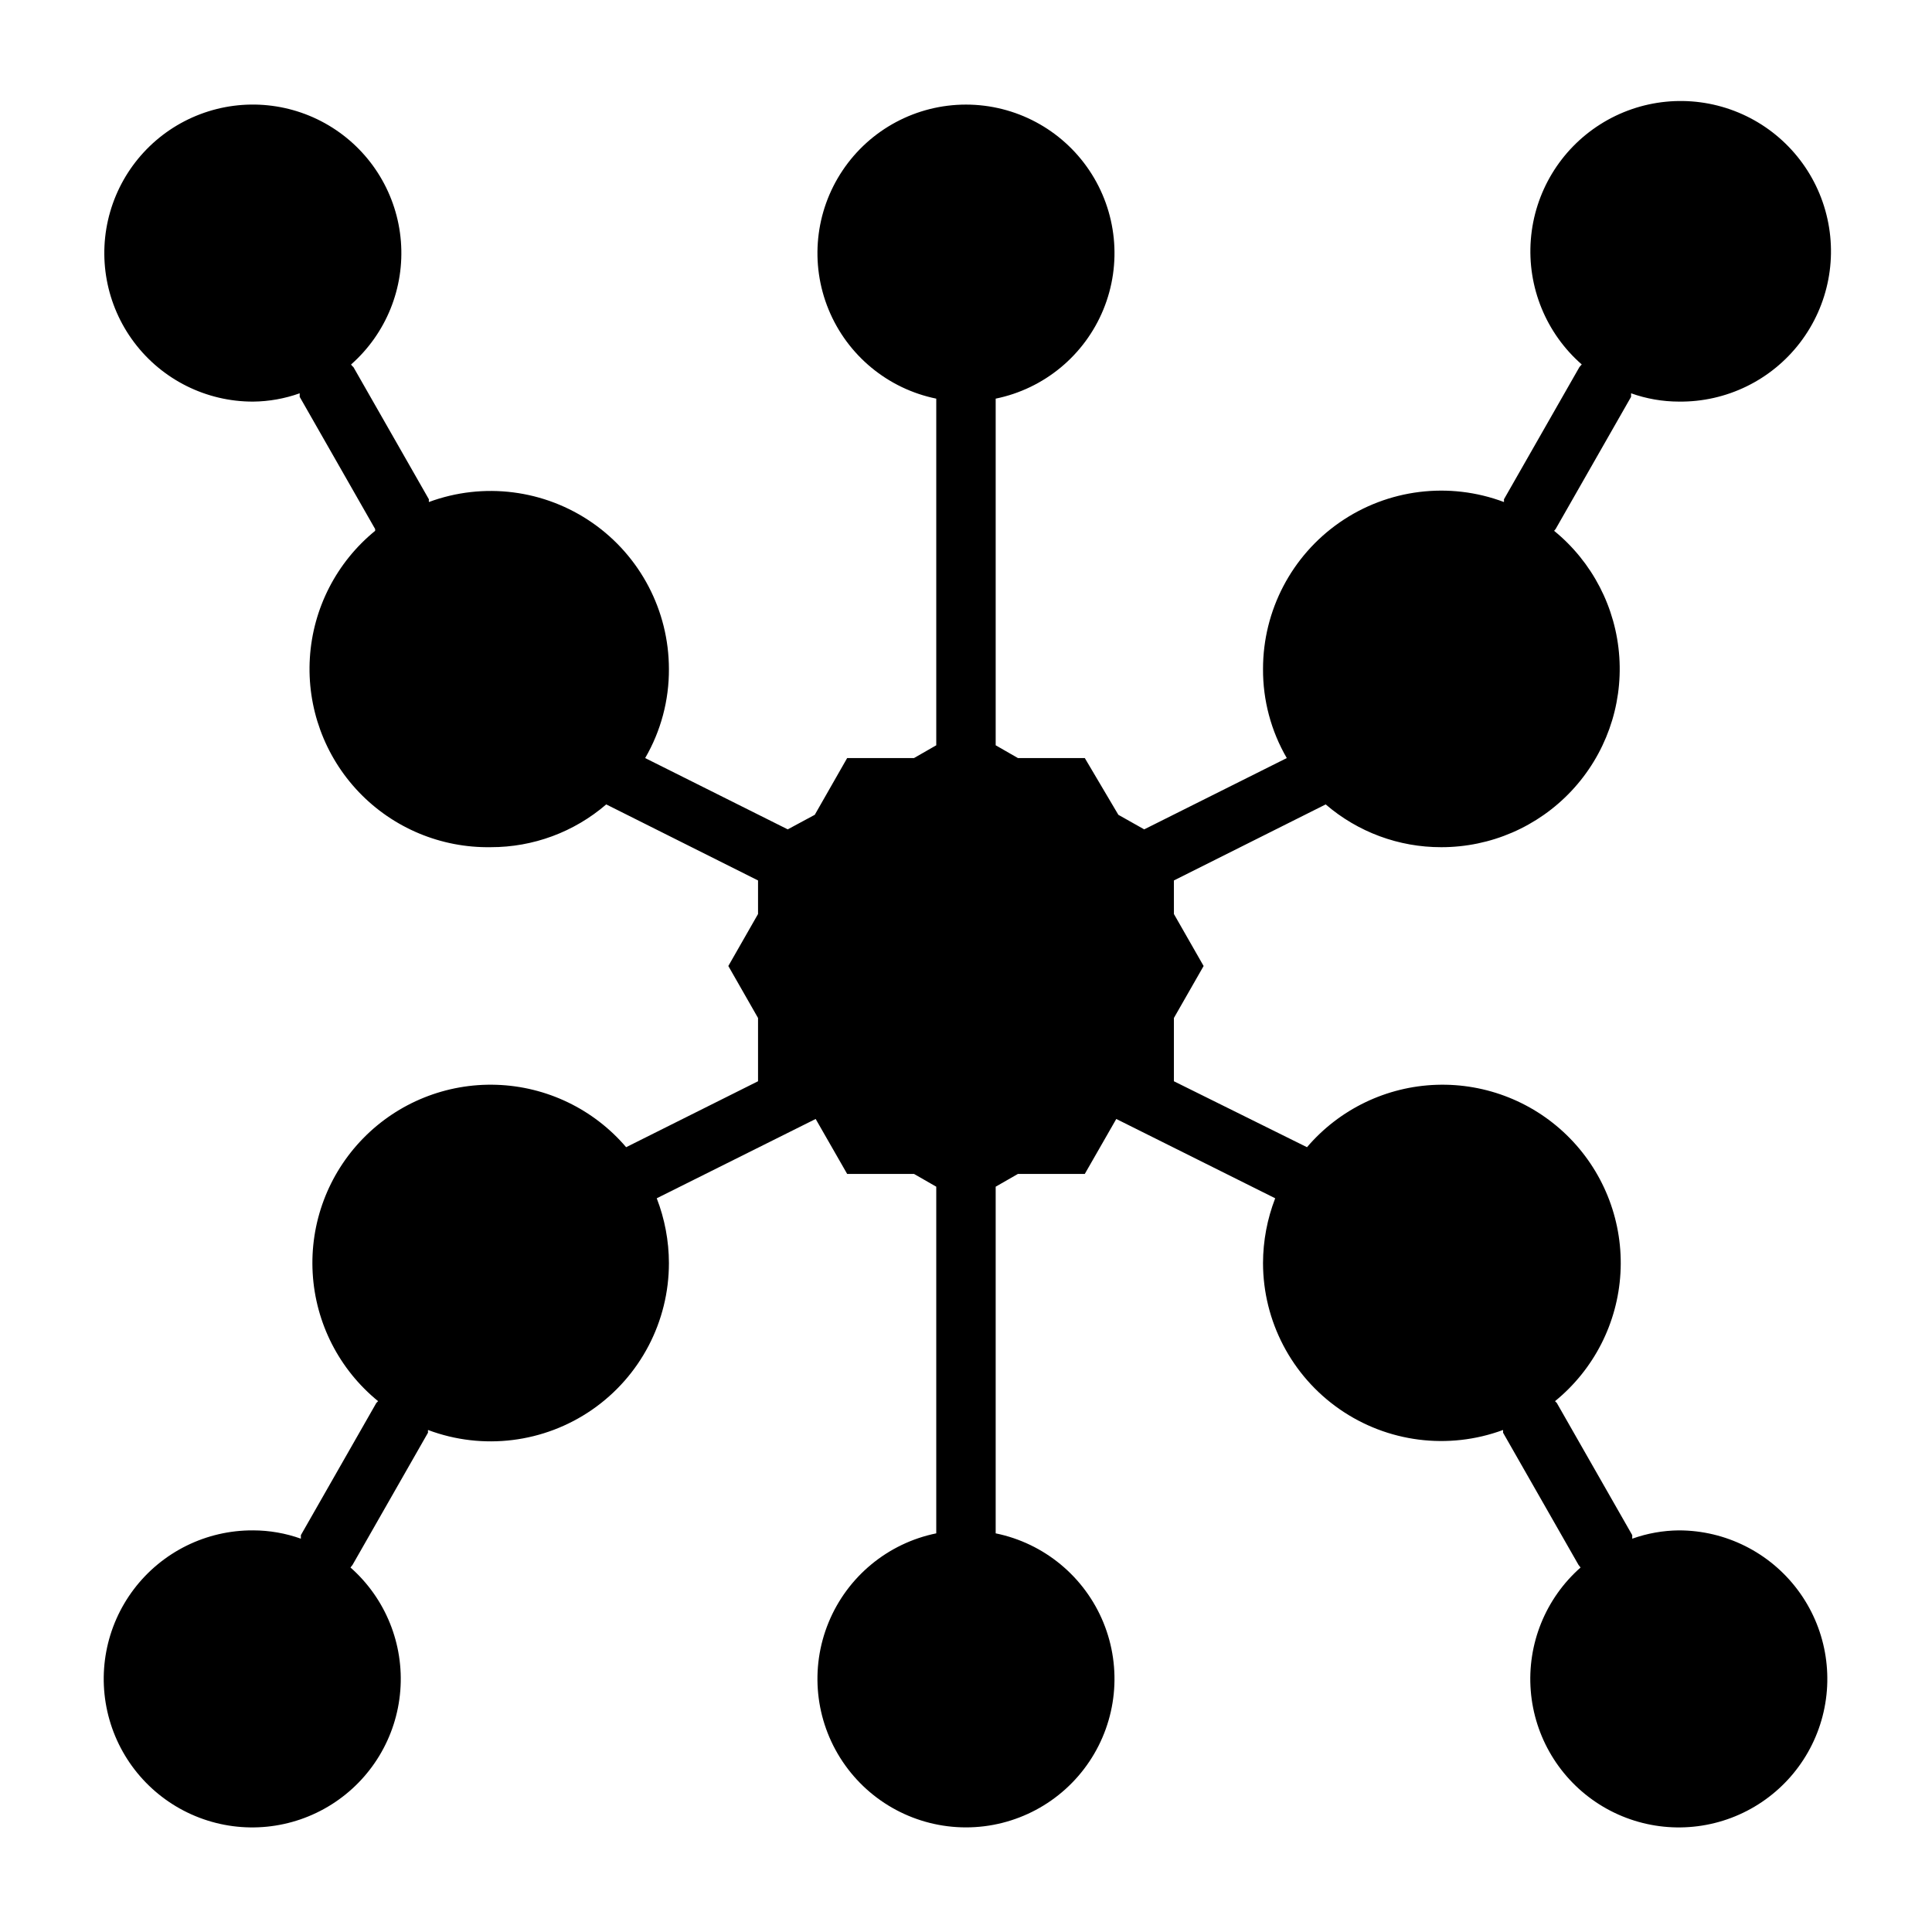
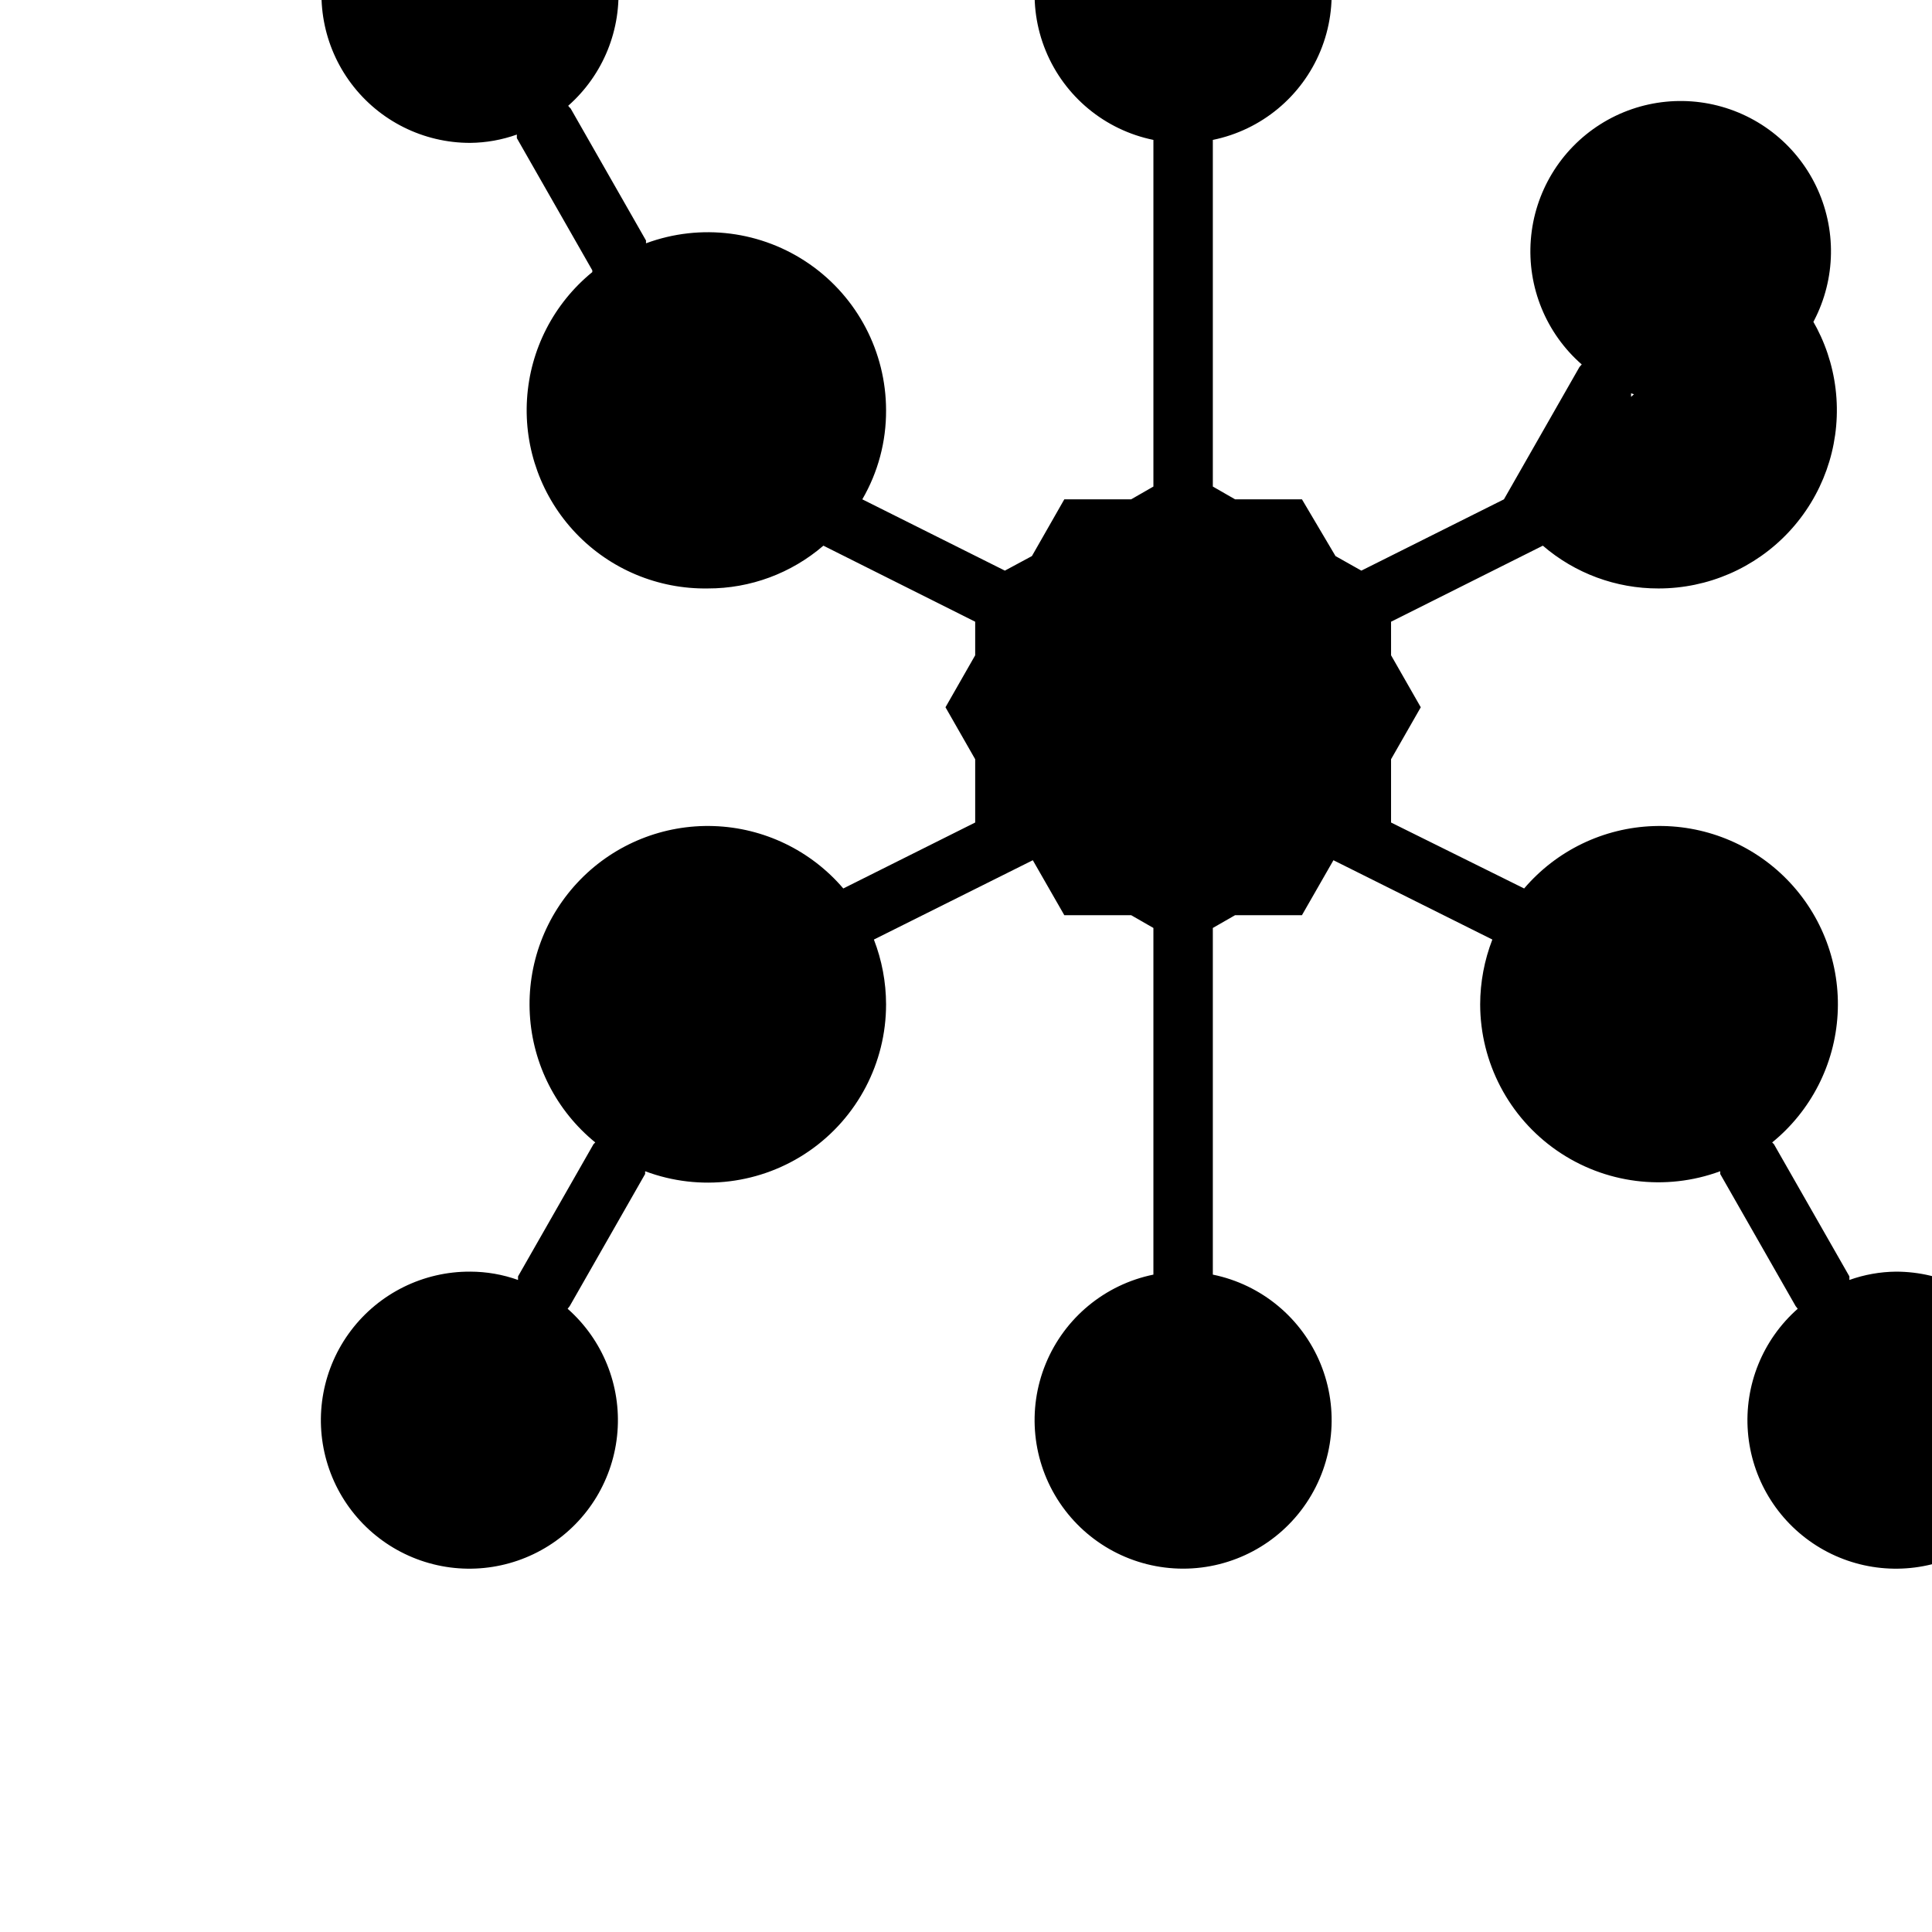
<svg xmlns="http://www.w3.org/2000/svg" fill="#000000" width="800px" height="800px" version="1.1" viewBox="144 144 512 512">
-   <path d="m576.25 249.17v-0.945c4.066 1.453 8.355 2.199 12.672 2.203 12.566 0.148 24.469-5.641 32.105-15.621 7.641-9.98 10.121-22.98 6.691-35.07-3.426-12.094-12.359-21.855-24.098-26.344-11.742-4.488-24.91-3.172-35.527 3.551-10.621 6.723-17.445 18.059-18.41 30.59-0.969 12.531 4.035 24.785 13.5 33.055 0 0-0.473 0.473-0.629 0.707l-19.996 35.031c0.031 0.234 0.031 0.473 0 0.711-14.512-5.453-30.773-3.438-43.516 5.391-12.738 8.828-20.336 23.348-20.328 38.848-0.047 8.293 2.129 16.449 6.297 23.617l-37.785 18.895-6.848-3.856-8.895-15.039h-17.715l-5.902-3.387v-91.863c12.855-2.625 23.559-11.484 28.543-23.625 4.981-12.141 3.582-25.965-3.727-36.863s-19.566-17.438-32.688-17.438c-13.125 0-25.383 6.539-32.691 17.438s-8.707 24.723-3.723 36.863c4.981 12.141 15.684 21 28.539 23.625v91.863l-5.902 3.387h-17.711l-8.582 15.035-7.164 3.859-37.785-18.895c4.172-7.168 6.344-15.324 6.297-23.617-0.02-15.441-7.586-29.895-20.262-38.711s-28.859-10.883-43.344-5.527c-0.031-0.238-0.031-0.477 0-0.711l-19.996-35.031s-0.473-0.395-0.629-0.707c9.289-8.191 14.18-20.277 13.203-32.621-0.977-12.348-7.707-23.516-18.168-30.145-10.457-6.629-23.43-7.949-35.012-3.562-11.582 4.387-20.422 13.969-23.867 25.867-3.441 11.895-1.086 24.719 6.363 34.613 7.449 9.895 19.117 15.707 31.504 15.688 4.215-0.039 8.391-0.785 12.359-2.203v0.945l19.996 35.031v0.473-0.004c-10.211 8.324-16.484 20.531-17.301 33.68-0.82 13.145 3.891 26.035 12.988 35.562 9.098 9.523 21.762 14.812 34.934 14.598 11.238 0.023 22.109-4 30.621-11.336l40.227 20.152v8.895l-7.871 13.777 7.871 13.777v16.766l-34.953 17.477c-8.617-10.094-21.078-16.094-34.34-16.535-13.262-0.445-26.098 4.711-35.367 14.203-9.273 9.496-14.121 22.449-13.363 35.695 0.754 13.246 7.047 25.566 17.34 33.941l-0.473 0.473-19.996 35.031v0.945-0.004c-4.066-1.453-8.352-2.199-12.672-2.203-12.395-0.066-24.094 5.707-31.582 15.582-7.488 9.879-9.883 22.703-6.469 34.621 3.41 11.914 12.238 21.523 23.82 25.938 11.578 4.414 24.562 3.113 35.039-3.508 10.48-6.621 17.227-17.789 18.211-30.145 0.988-12.352-3.906-24.449-13.199-32.648l0.551-0.707 19.996-35.031c-0.035-0.234-0.035-0.473 0-0.707 14.508 5.449 30.77 3.434 43.512-5.394 12.738-8.828 20.336-23.348 20.328-38.848-0.012-5.871-1.109-11.688-3.227-17.16l42.117-21.02 8.344 14.562h17.711l5.902 3.387v91.867c-12.855 2.625-23.559 11.484-28.539 23.621-4.984 12.141-3.586 25.965 3.723 36.863 7.309 10.898 19.566 17.438 32.691 17.438 13.121 0 25.379-6.539 32.688-17.438 7.309-10.898 8.707-24.723 3.727-36.863-4.984-12.137-15.688-20.996-28.543-23.621v-91.867l5.902-3.387h17.715l8.344-14.562 42.117 21.02h-0.004c-2.117 5.473-3.211 11.289-3.227 17.16 0.02 15.441 7.586 29.895 20.262 38.711 12.676 8.816 28.859 10.883 43.344 5.531 0.035 0.234 0.035 0.473 0 0.707l19.996 35.031 0.551 0.707c-9.285 8.188-14.176 20.27-13.203 32.609 0.969 12.344 7.691 23.508 18.145 30.145 10.453 6.633 23.418 7.961 34.996 3.59 11.582-4.375 20.434-13.941 23.891-25.828 3.457-11.891 1.121-24.711-6.309-34.613s-19.082-15.734-31.465-15.742c-4.211 0.039-8.391 0.785-12.359 2.203v-0.945l-19.996-35.031-0.473-0.473 0.004 0.004c10.289-8.375 16.586-20.695 17.34-33.941 0.758-13.246-4.094-26.199-13.363-35.695-9.27-9.492-22.105-14.648-35.367-14.203-13.262 0.441-25.727 6.441-34.34 16.535l-35.27-17.477v-16.77l7.875-13.773-7.871-13.777-0.004-8.895 40.227-20.152c8.516 7.336 19.387 11.359 30.621 11.336 13.09 0.016 25.598-5.398 34.543-14.949 8.945-9.555 13.527-22.391 12.648-35.449-0.875-13.059-7.133-25.168-17.277-33.441l0.395-0.473z" />
+   <path d="m576.25 249.17v-0.945c4.066 1.453 8.355 2.199 12.672 2.203 12.566 0.148 24.469-5.641 32.105-15.621 7.641-9.98 10.121-22.98 6.691-35.07-3.426-12.094-12.359-21.855-24.098-26.344-11.742-4.488-24.91-3.172-35.527 3.551-10.621 6.723-17.445 18.059-18.41 30.59-0.969 12.531 4.035 24.785 13.5 33.055 0 0-0.473 0.473-0.629 0.707l-19.996 35.031l-37.785 18.895-6.848-3.856-8.895-15.039h-17.715l-5.902-3.387v-91.863c12.855-2.625 23.559-11.484 28.543-23.625 4.981-12.141 3.582-25.965-3.727-36.863s-19.566-17.438-32.688-17.438c-13.125 0-25.383 6.539-32.691 17.438s-8.707 24.723-3.723 36.863c4.981 12.141 15.684 21 28.539 23.625v91.863l-5.902 3.387h-17.711l-8.582 15.035-7.164 3.859-37.785-18.895c4.172-7.168 6.344-15.324 6.297-23.617-0.02-15.441-7.586-29.895-20.262-38.711s-28.859-10.883-43.344-5.527c-0.031-0.238-0.031-0.477 0-0.711l-19.996-35.031s-0.473-0.395-0.629-0.707c9.289-8.191 14.18-20.277 13.203-32.621-0.977-12.348-7.707-23.516-18.168-30.145-10.457-6.629-23.43-7.949-35.012-3.562-11.582 4.387-20.422 13.969-23.867 25.867-3.441 11.895-1.086 24.719 6.363 34.613 7.449 9.895 19.117 15.707 31.504 15.688 4.215-0.039 8.391-0.785 12.359-2.203v0.945l19.996 35.031v0.473-0.004c-10.211 8.324-16.484 20.531-17.301 33.68-0.82 13.145 3.891 26.035 12.988 35.562 9.098 9.523 21.762 14.812 34.934 14.598 11.238 0.023 22.109-4 30.621-11.336l40.227 20.152v8.895l-7.871 13.777 7.871 13.777v16.766l-34.953 17.477c-8.617-10.094-21.078-16.094-34.34-16.535-13.262-0.445-26.098 4.711-35.367 14.203-9.273 9.496-14.121 22.449-13.363 35.695 0.754 13.246 7.047 25.566 17.34 33.941l-0.473 0.473-19.996 35.031v0.945-0.004c-4.066-1.453-8.352-2.199-12.672-2.203-12.395-0.066-24.094 5.707-31.582 15.582-7.488 9.879-9.883 22.703-6.469 34.621 3.41 11.914 12.238 21.523 23.82 25.938 11.578 4.414 24.562 3.113 35.039-3.508 10.48-6.621 17.227-17.789 18.211-30.145 0.988-12.352-3.906-24.449-13.199-32.648l0.551-0.707 19.996-35.031c-0.035-0.234-0.035-0.473 0-0.707 14.508 5.449 30.77 3.434 43.512-5.394 12.738-8.828 20.336-23.348 20.328-38.848-0.012-5.871-1.109-11.688-3.227-17.16l42.117-21.02 8.344 14.562h17.711l5.902 3.387v91.867c-12.855 2.625-23.559 11.484-28.539 23.621-4.984 12.141-3.586 25.965 3.723 36.863 7.309 10.898 19.566 17.438 32.691 17.438 13.121 0 25.379-6.539 32.688-17.438 7.309-10.898 8.707-24.723 3.727-36.863-4.984-12.137-15.688-20.996-28.543-23.621v-91.867l5.902-3.387h17.715l8.344-14.562 42.117 21.02h-0.004c-2.117 5.473-3.211 11.289-3.227 17.16 0.02 15.441 7.586 29.895 20.262 38.711 12.676 8.816 28.859 10.883 43.344 5.531 0.035 0.234 0.035 0.473 0 0.707l19.996 35.031 0.551 0.707c-9.285 8.188-14.176 20.27-13.203 32.609 0.969 12.344 7.691 23.508 18.145 30.145 10.453 6.633 23.418 7.961 34.996 3.59 11.582-4.375 20.434-13.941 23.891-25.828 3.457-11.891 1.121-24.711-6.309-34.613s-19.082-15.734-31.465-15.742c-4.211 0.039-8.391 0.785-12.359 2.203v-0.945l-19.996-35.031-0.473-0.473 0.004 0.004c10.289-8.375 16.586-20.695 17.34-33.941 0.758-13.246-4.094-26.199-13.363-35.695-9.27-9.492-22.105-14.648-35.367-14.203-13.262 0.441-25.727 6.441-34.34 16.535l-35.27-17.477v-16.77l7.875-13.773-7.871-13.777-0.004-8.895 40.227-20.152c8.516 7.336 19.387 11.359 30.621 11.336 13.09 0.016 25.598-5.398 34.543-14.949 8.945-9.555 13.527-22.391 12.648-35.449-0.875-13.059-7.133-25.168-17.277-33.441l0.395-0.473z" />
</svg>